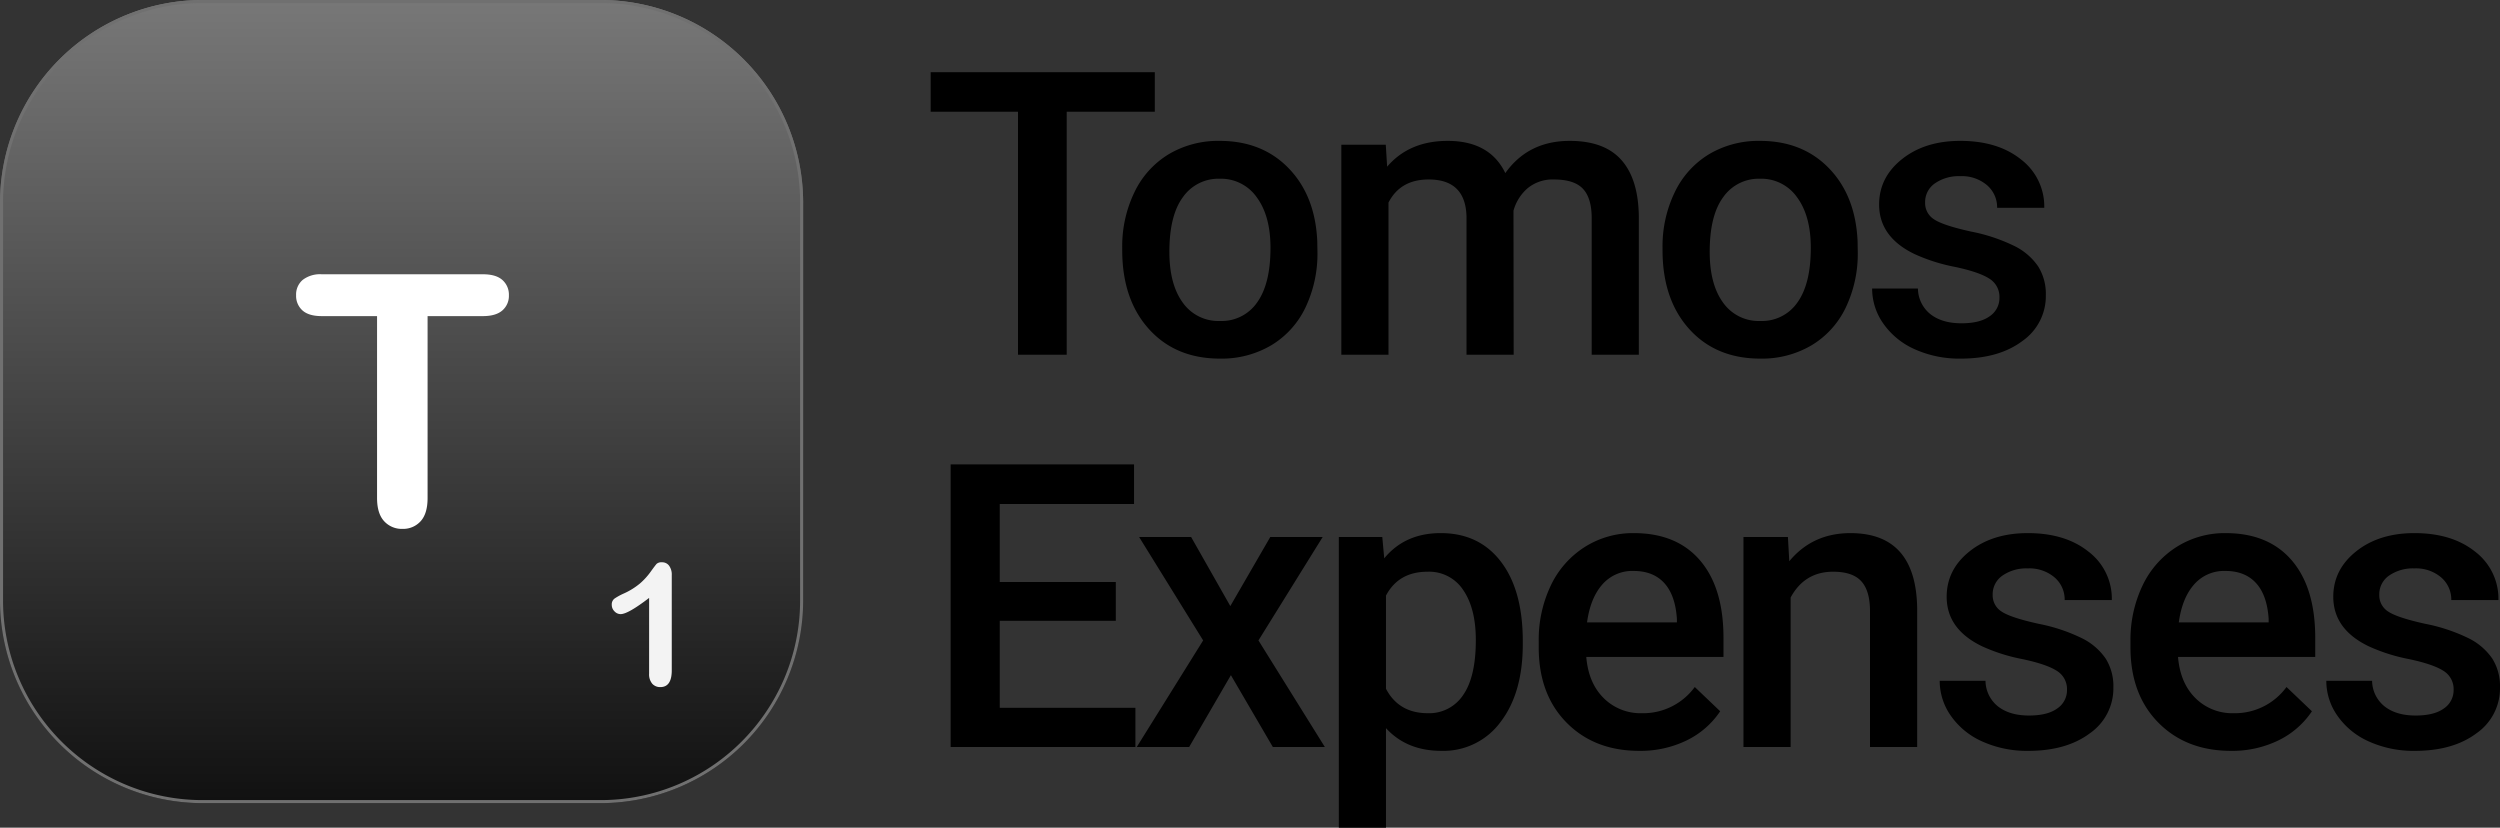
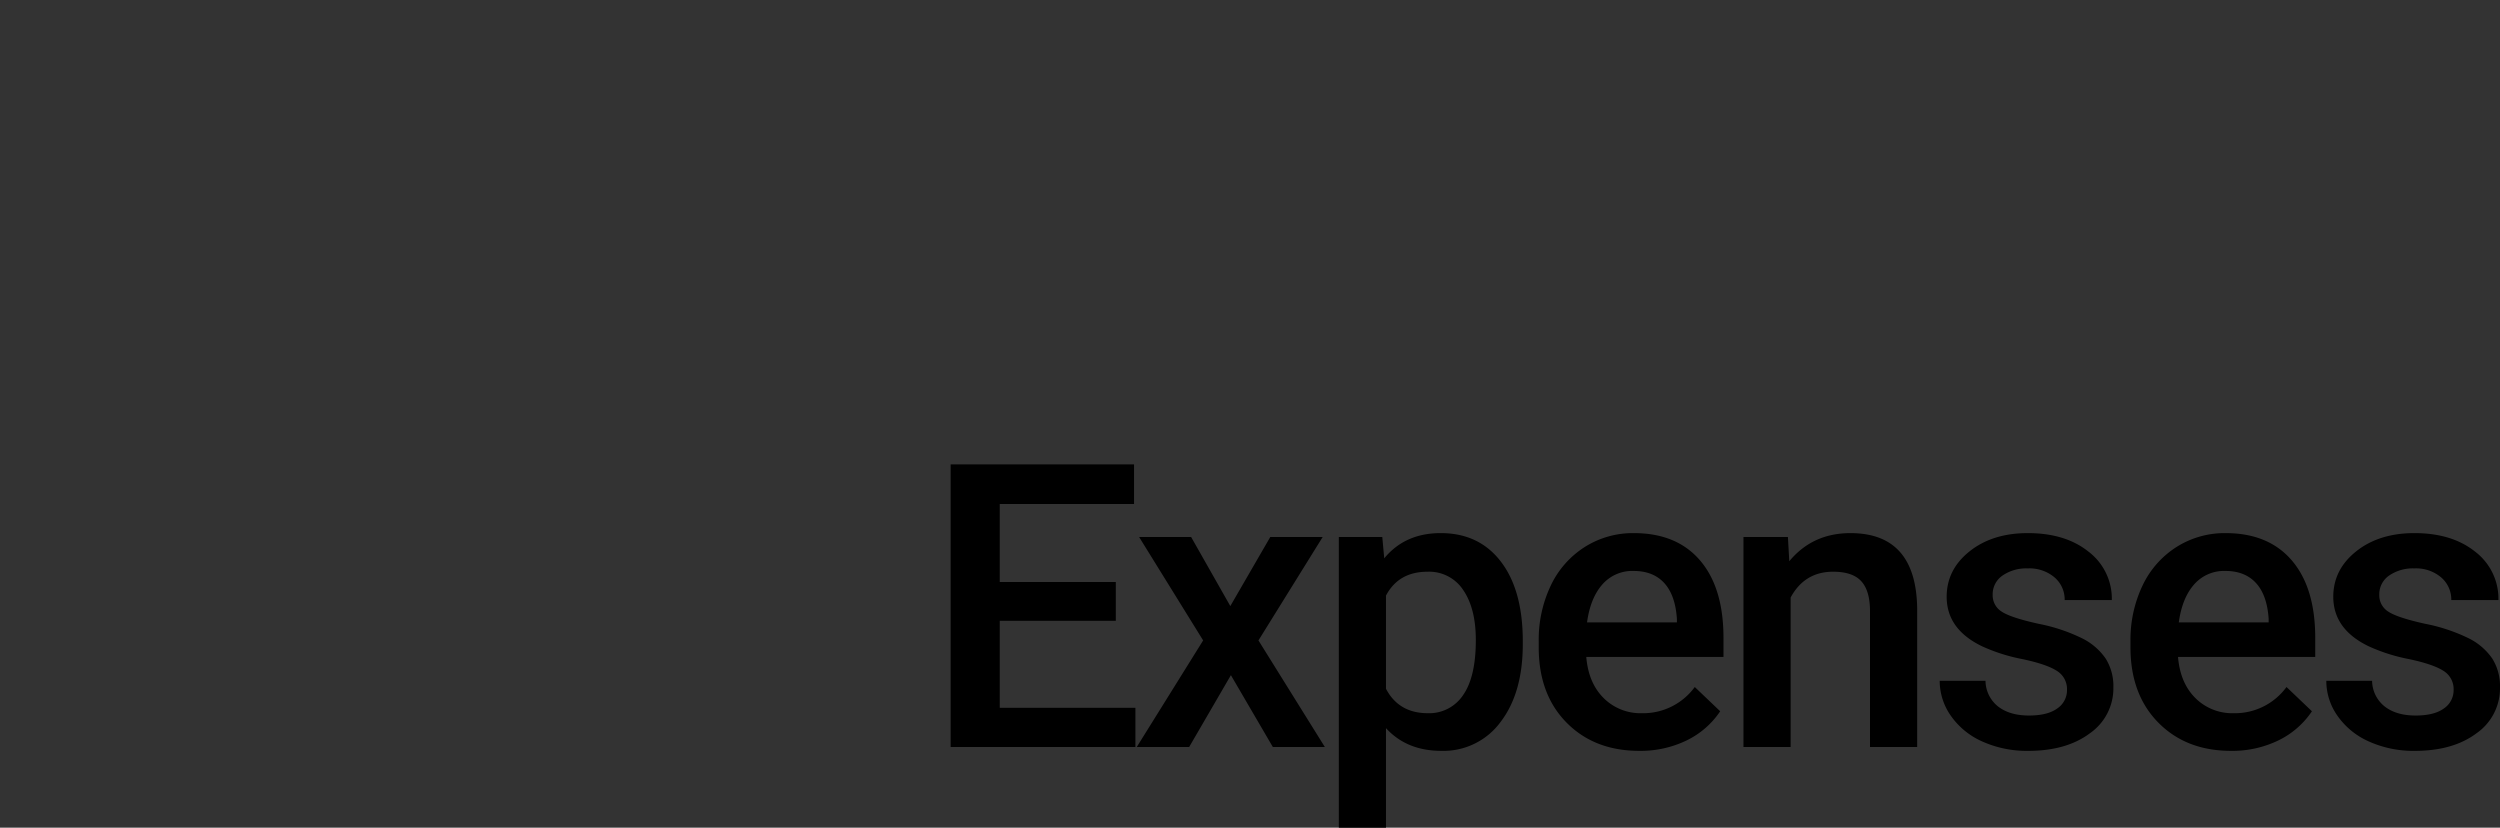
<svg xmlns="http://www.w3.org/2000/svg" width="817.715" height="270.729" viewBox="0 0 817.715 270.729">
  <rect x="0" y="0" width="817.715" height="270.729" fill="#333333" stroke="none" />
  <defs>
    <linearGradient id="linear-gradient" x1="0.5" x2="0.5" y2="1" gradientUnits="objectBoundingBox">
      <stop offset="0" stop-color="#777" />
      <stop offset="1" stop-color="#111" />
    </linearGradient>
  </defs>
  <g id="Group_4980" data-name="Group 4980" transform="translate(0 -19.973)">
    <g id="Group_4920" data-name="Group 4920" transform="translate(0 19.973)">
      <g id="Group_4782" data-name="Group 4782" transform="translate(0 0)">
-         <path id="Path_39647" data-name="Path 39647" d="M66.338,0H196.362A66.338,66.338,0,0,1,262.7,66.338V196.362A66.338,66.338,0,0,1,196.362,262.7H66.338A66.338,66.338,0,0,1,0,196.362V66.338A66.338,66.338,0,0,1,66.338,0Z" transform="translate(0 0)" fill="url(#linear-gradient)" />
-         <path id="Path_39647_-_Outline" data-name="Path 39647 - Outline" d="M66.338,1A65.029,65.029,0,0,0,29.808,12.158,65.532,65.532,0,0,0,6.134,40.906,64.929,64.929,0,0,0,1,66.338V196.362a65.029,65.029,0,0,0,11.158,36.531,65.532,65.532,0,0,0,28.748,23.674A64.929,64.929,0,0,0,66.338,261.7H196.362a65.029,65.029,0,0,0,36.531-11.158,65.531,65.531,0,0,0,23.674-28.748,64.929,64.929,0,0,0,5.134-25.432V66.338a65.029,65.029,0,0,0-11.158-36.531A65.532,65.532,0,0,0,221.794,6.134,64.929,64.929,0,0,0,196.362,1H66.338m0-1H196.362A66.338,66.338,0,0,1,262.7,66.338V196.362A66.338,66.338,0,0,1,196.362,262.7H66.338A66.338,66.338,0,0,1,0,196.362V66.338A66.338,66.338,0,0,1,66.338,0Z" transform="translate(0 0)" fill="#707070" />
-         <path id="Path_39652" data-name="Path 39652" d="M61.518-19.959h-18.1V39.526q0,5.139-2.29,7.624a7.683,7.683,0,0,1-5.921,2.486,7.794,7.794,0,0,1-6-2.513q-2.318-2.513-2.318-7.6V-19.959H8.791q-4.245,0-6.312-1.871A6.348,6.348,0,0,1,.413-26.773,6.275,6.275,0,0,1,2.563-31.8a9.314,9.314,0,0,1,6.228-1.843H61.518q4.3,0,6.4,1.9a6.393,6.393,0,0,1,2.095,4.971,6.269,6.269,0,0,1-2.122,4.943Q65.763-19.959,61.518-19.959Z" transform="translate(96.44 123.354)" fill="#fff" />
-         <path id="Path_39653" data-name="Path 39653" d="M14.862,6.157V-18.6Q7.951-13.3,5.557-13.3a2.75,2.75,0,0,1-2.027-.912,2.938,2.938,0,0,1-.884-2.109,2.385,2.385,0,0,1,.871-2.041,19.305,19.305,0,0,1,3.075-1.687,22.948,22.948,0,0,0,5.265-3.265,22.279,22.279,0,0,0,3.5-3.836q1.524-2.122,1.986-2.612a2.378,2.378,0,0,1,1.741-.49,2.788,2.788,0,0,1,2.313,1.116,4.879,4.879,0,0,1,.871,3.075V5.1q0,5.469-3.728,5.469a3.418,3.418,0,0,1-2.666-1.116A4.767,4.767,0,0,1,14.862,6.157Z" transform="translate(197.454 214.169)" fill="#f3f3f3" />
-       </g>
+         </g>
    </g>
-     <path id="Path_39797" data-name="Path 39797" d="M76.172-79.473H47.354V0H31.421V-79.473H2.856V-92.422H76.172Zm-10.659,44.5a40.5,40.5,0,0,1,4-18.186A29.207,29.207,0,0,1,80.747-65.6a31.656,31.656,0,0,1,16.631-4.348q13.9,0,22.566,8.95t9.363,23.74l.063,3.618a40.861,40.861,0,0,1-3.9,18.154A28.856,28.856,0,0,1,114.295-3.11a31.889,31.889,0,0,1-16.79,4.38q-14.536,0-23.264-9.68t-8.728-25.8Zm15.425,1.333q0,10.6,4.38,16.6a14.238,14.238,0,0,0,12.188,6,14.084,14.084,0,0,0,12.156-6.094q4.348-6.094,4.348-17.837,0-10.41-4.475-16.5a14.289,14.289,0,0,0-12.156-6.094,14.159,14.159,0,0,0-12,6Q80.938-45.576,80.938-33.643Zm70.781-35.039.444,7.173q7.236-8.442,19.8-8.442,13.774,0,18.853,10.537,7.49-10.537,21.074-10.537,11.362,0,16.917,6.284t5.681,18.535V0H219.068V-44.687q0-6.538-2.856-9.585t-9.458-3.047a12.842,12.842,0,0,0-8.6,2.825,14.9,14.9,0,0,0-4.666,7.4L193.55,0H178.125V-45.2q-.317-12.124-12.378-12.124-9.268,0-13.14,7.554V0H137.183V-68.682Zm90.523,33.706a40.5,40.5,0,0,1,4-18.186A29.207,29.207,0,0,1,257.476-65.6a31.656,31.656,0,0,1,16.631-4.348q13.9,0,22.566,8.95t9.363,23.74l.063,3.618a40.861,40.861,0,0,1-3.9,18.154A28.856,28.856,0,0,1,291.024-3.11a31.889,31.889,0,0,1-16.79,4.38q-14.536,0-23.264-9.68t-8.728-25.8Zm15.425,1.333q0,10.6,4.38,16.6a14.238,14.238,0,0,0,12.188,6,14.084,14.084,0,0,0,12.156-6.094q4.348-6.094,4.348-17.837,0-10.41-4.475-16.5a14.289,14.289,0,0,0-12.156-6.094,14.159,14.159,0,0,0-12,6Q257.667-45.576,257.667-33.643Zm94.776,14.98a6.993,6.993,0,0,0-3.4-6.284q-3.4-2.158-11.267-3.809a57.92,57.92,0,0,1-13.14-4.189q-11.553-5.586-11.553-16.187,0-8.887,7.49-14.854t19.043-5.967q12.314,0,19.9,6.094a19.337,19.337,0,0,1,7.585,15.806H351.68a9.506,9.506,0,0,0-3.3-7.4,12.65,12.65,0,0,0-8.76-2.952,13.669,13.669,0,0,0-8.284,2.349,7.4,7.4,0,0,0-3.206,6.284,6.252,6.252,0,0,0,2.983,5.522q2.983,1.968,12.061,3.967a57.091,57.091,0,0,1,14.25,4.761,20.179,20.179,0,0,1,7.681,6.633,16.916,16.916,0,0,1,2.507,9.395,17.9,17.9,0,0,1-7.681,15.012Q352.252,1.27,339.81,1.27a35.514,35.514,0,0,1-15.044-3.047,24.759,24.759,0,0,1-10.283-8.379A19.833,19.833,0,0,1,310.8-21.646h14.98a10.869,10.869,0,0,0,4.126,8.411q3.809,2.952,10.093,2.952,6.094,0,9.268-2.317A7.171,7.171,0,0,0,352.442-18.662Z" transform="translate(301.55 136)" />
    <path id="Path_39796" data-name="Path 39796" d="M63.413-41.26H25.454v28.438h44.37V0H9.395V-92.422H69.38v12.949H25.454v25.518H63.413Zm37.456-4.824,13.076-22.6h17.139L110.073-34.849,131.782,0H114.771L101.06-23.486,87.412,0H70.274L91.983-34.849,71.035-68.682H88.047Zm95.664,12.441q0,15.933-7.236,25.422a23.175,23.175,0,0,1-19.424,9.49q-11.3,0-18.091-7.427V26.406H136.358V-68.682h14.219l.635,6.982q6.792-8.252,18.472-8.252,12.568,0,19.709,9.363t7.141,25.994Zm-15.361-1.333q0-10.283-4.094-16.313a13.31,13.31,0,0,0-11.711-6.03q-9.458,0-13.584,7.808v30.469q4.189,8,13.711,8a13.3,13.3,0,0,0,11.521-5.935Q181.172-22.915,181.172-34.976ZM234.625,1.27q-14.663,0-23.772-9.236t-9.109-24.6v-1.9a41.212,41.212,0,0,1,3.967-18.376,30.2,30.2,0,0,1,11.14-12.6,29.451,29.451,0,0,1,16-4.507q14.028,0,21.677,8.95t7.649,25.327v6.221H217.3q.7,8.506,5.681,13.457a17.056,17.056,0,0,0,12.537,4.951,20.886,20.886,0,0,0,17.266-8.569l8.315,7.935a27.769,27.769,0,0,1-11.013,9.553A34.479,34.479,0,0,1,234.625,1.27Zm-1.841-58.843a12.989,12.989,0,0,0-10.251,4.443q-3.9,4.443-4.983,12.378h29.39v-1.143q-.508-7.744-4.126-11.711T232.784-57.573Zm50.469-11.108.444,7.935q7.617-9.2,20-9.2,21.455,0,21.836,24.565V0H310.1V-44.5q0-6.538-2.825-9.68t-9.236-3.142q-9.331,0-13.9,8.442V0H268.717V-68.682Zm91.284,50.02a6.993,6.993,0,0,0-3.4-6.284q-3.4-2.158-11.267-3.809a57.92,57.92,0,0,1-13.14-4.189q-11.553-5.586-11.553-16.187,0-8.887,7.49-14.854t19.043-5.967q12.314,0,19.9,6.094A19.337,19.337,0,0,1,389.2-48.052H373.775a9.506,9.506,0,0,0-3.3-7.4,12.65,12.65,0,0,0-8.76-2.952,13.669,13.669,0,0,0-8.284,2.349,7.4,7.4,0,0,0-3.206,6.284,6.252,6.252,0,0,0,2.983,5.522q2.983,1.968,12.061,3.967a57.091,57.091,0,0,1,14.25,4.761,20.179,20.179,0,0,1,7.681,6.633,16.916,16.916,0,0,1,2.507,9.395,17.9,17.9,0,0,1-7.681,15.012Q374.347,1.27,361.905,1.27a35.514,35.514,0,0,1-15.044-3.047,24.759,24.759,0,0,1-10.283-8.379A19.833,19.833,0,0,1,332.9-21.646h14.98A10.869,10.869,0,0,0,352-13.235q3.809,2.952,10.093,2.952,6.094,0,9.268-2.317A7.171,7.171,0,0,0,374.537-18.662ZM428.18,1.27q-14.663,0-23.772-9.236t-9.109-24.6v-1.9a41.212,41.212,0,0,1,3.967-18.376,30.2,30.2,0,0,1,11.14-12.6,29.451,29.451,0,0,1,16-4.507q14.028,0,21.677,8.95t7.649,25.327v6.221H410.851q.7,8.506,5.681,13.457a17.056,17.056,0,0,0,12.537,4.951,20.886,20.886,0,0,0,17.266-8.569l8.315,7.935a27.769,27.769,0,0,1-11.013,9.553A34.479,34.479,0,0,1,428.18,1.27Zm-1.841-58.843a12.989,12.989,0,0,0-10.251,4.443q-3.9,4.443-4.983,12.378h29.39v-1.143q-.508-7.744-4.126-11.711T426.339-57.573Zm74.654,38.911a6.993,6.993,0,0,0-3.4-6.284q-3.4-2.158-11.267-3.809a57.92,57.92,0,0,1-13.14-4.189q-11.553-5.586-11.553-16.187,0-8.887,7.49-14.854t19.043-5.967q12.314,0,19.9,6.094a19.337,19.337,0,0,1,7.585,15.806H500.231a9.506,9.506,0,0,0-3.3-7.4,12.65,12.65,0,0,0-8.76-2.952,13.669,13.669,0,0,0-8.284,2.349,7.4,7.4,0,0,0-3.206,6.284,6.252,6.252,0,0,0,2.983,5.522q2.983,1.968,12.061,3.967a57.091,57.091,0,0,1,14.25,4.761,20.179,20.179,0,0,1,7.681,6.633,16.916,16.916,0,0,1,2.507,9.395,17.9,17.9,0,0,1-7.681,15.012Q500.8,1.27,488.361,1.27a35.514,35.514,0,0,1-15.044-3.047,24.759,24.759,0,0,1-10.283-8.379,19.833,19.833,0,0,1-3.682-11.489h14.98a10.869,10.869,0,0,0,4.126,8.411q3.809,2.952,10.093,2.952,6.094,0,9.268-2.317A7.171,7.171,0,0,0,500.993-18.662Z" transform="translate(301.55 264.296)" />
  </g>
</svg>